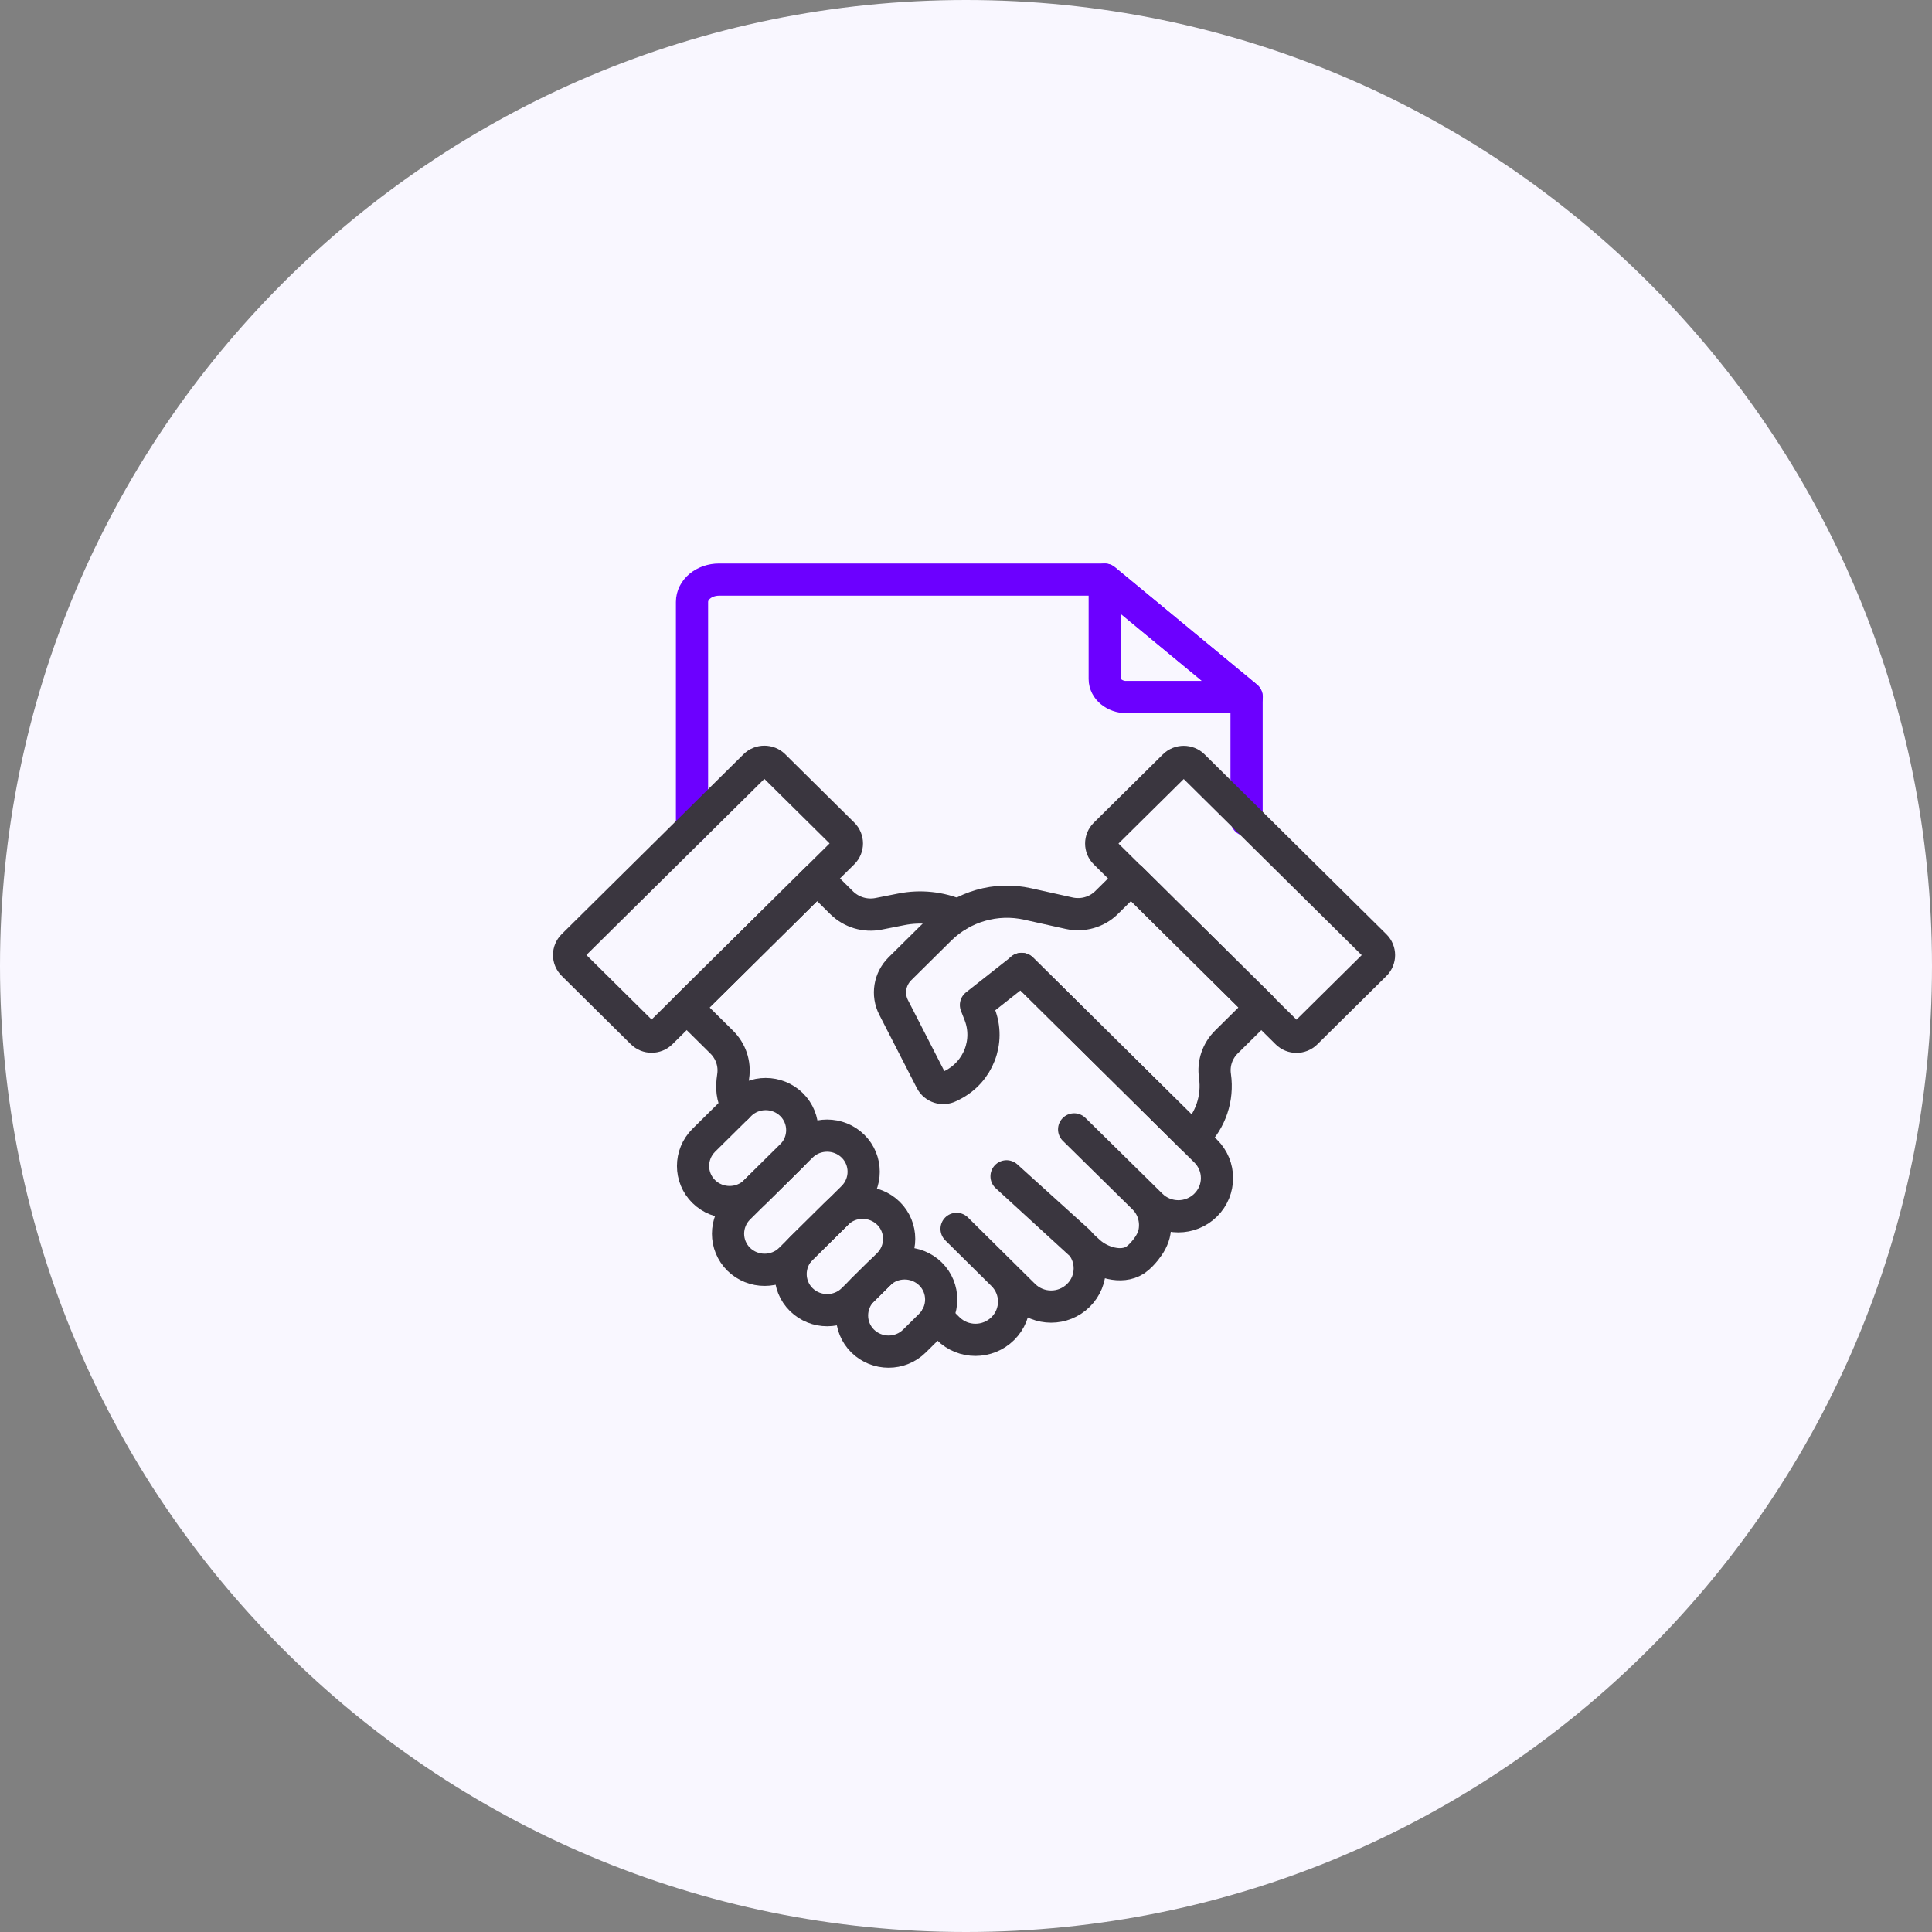
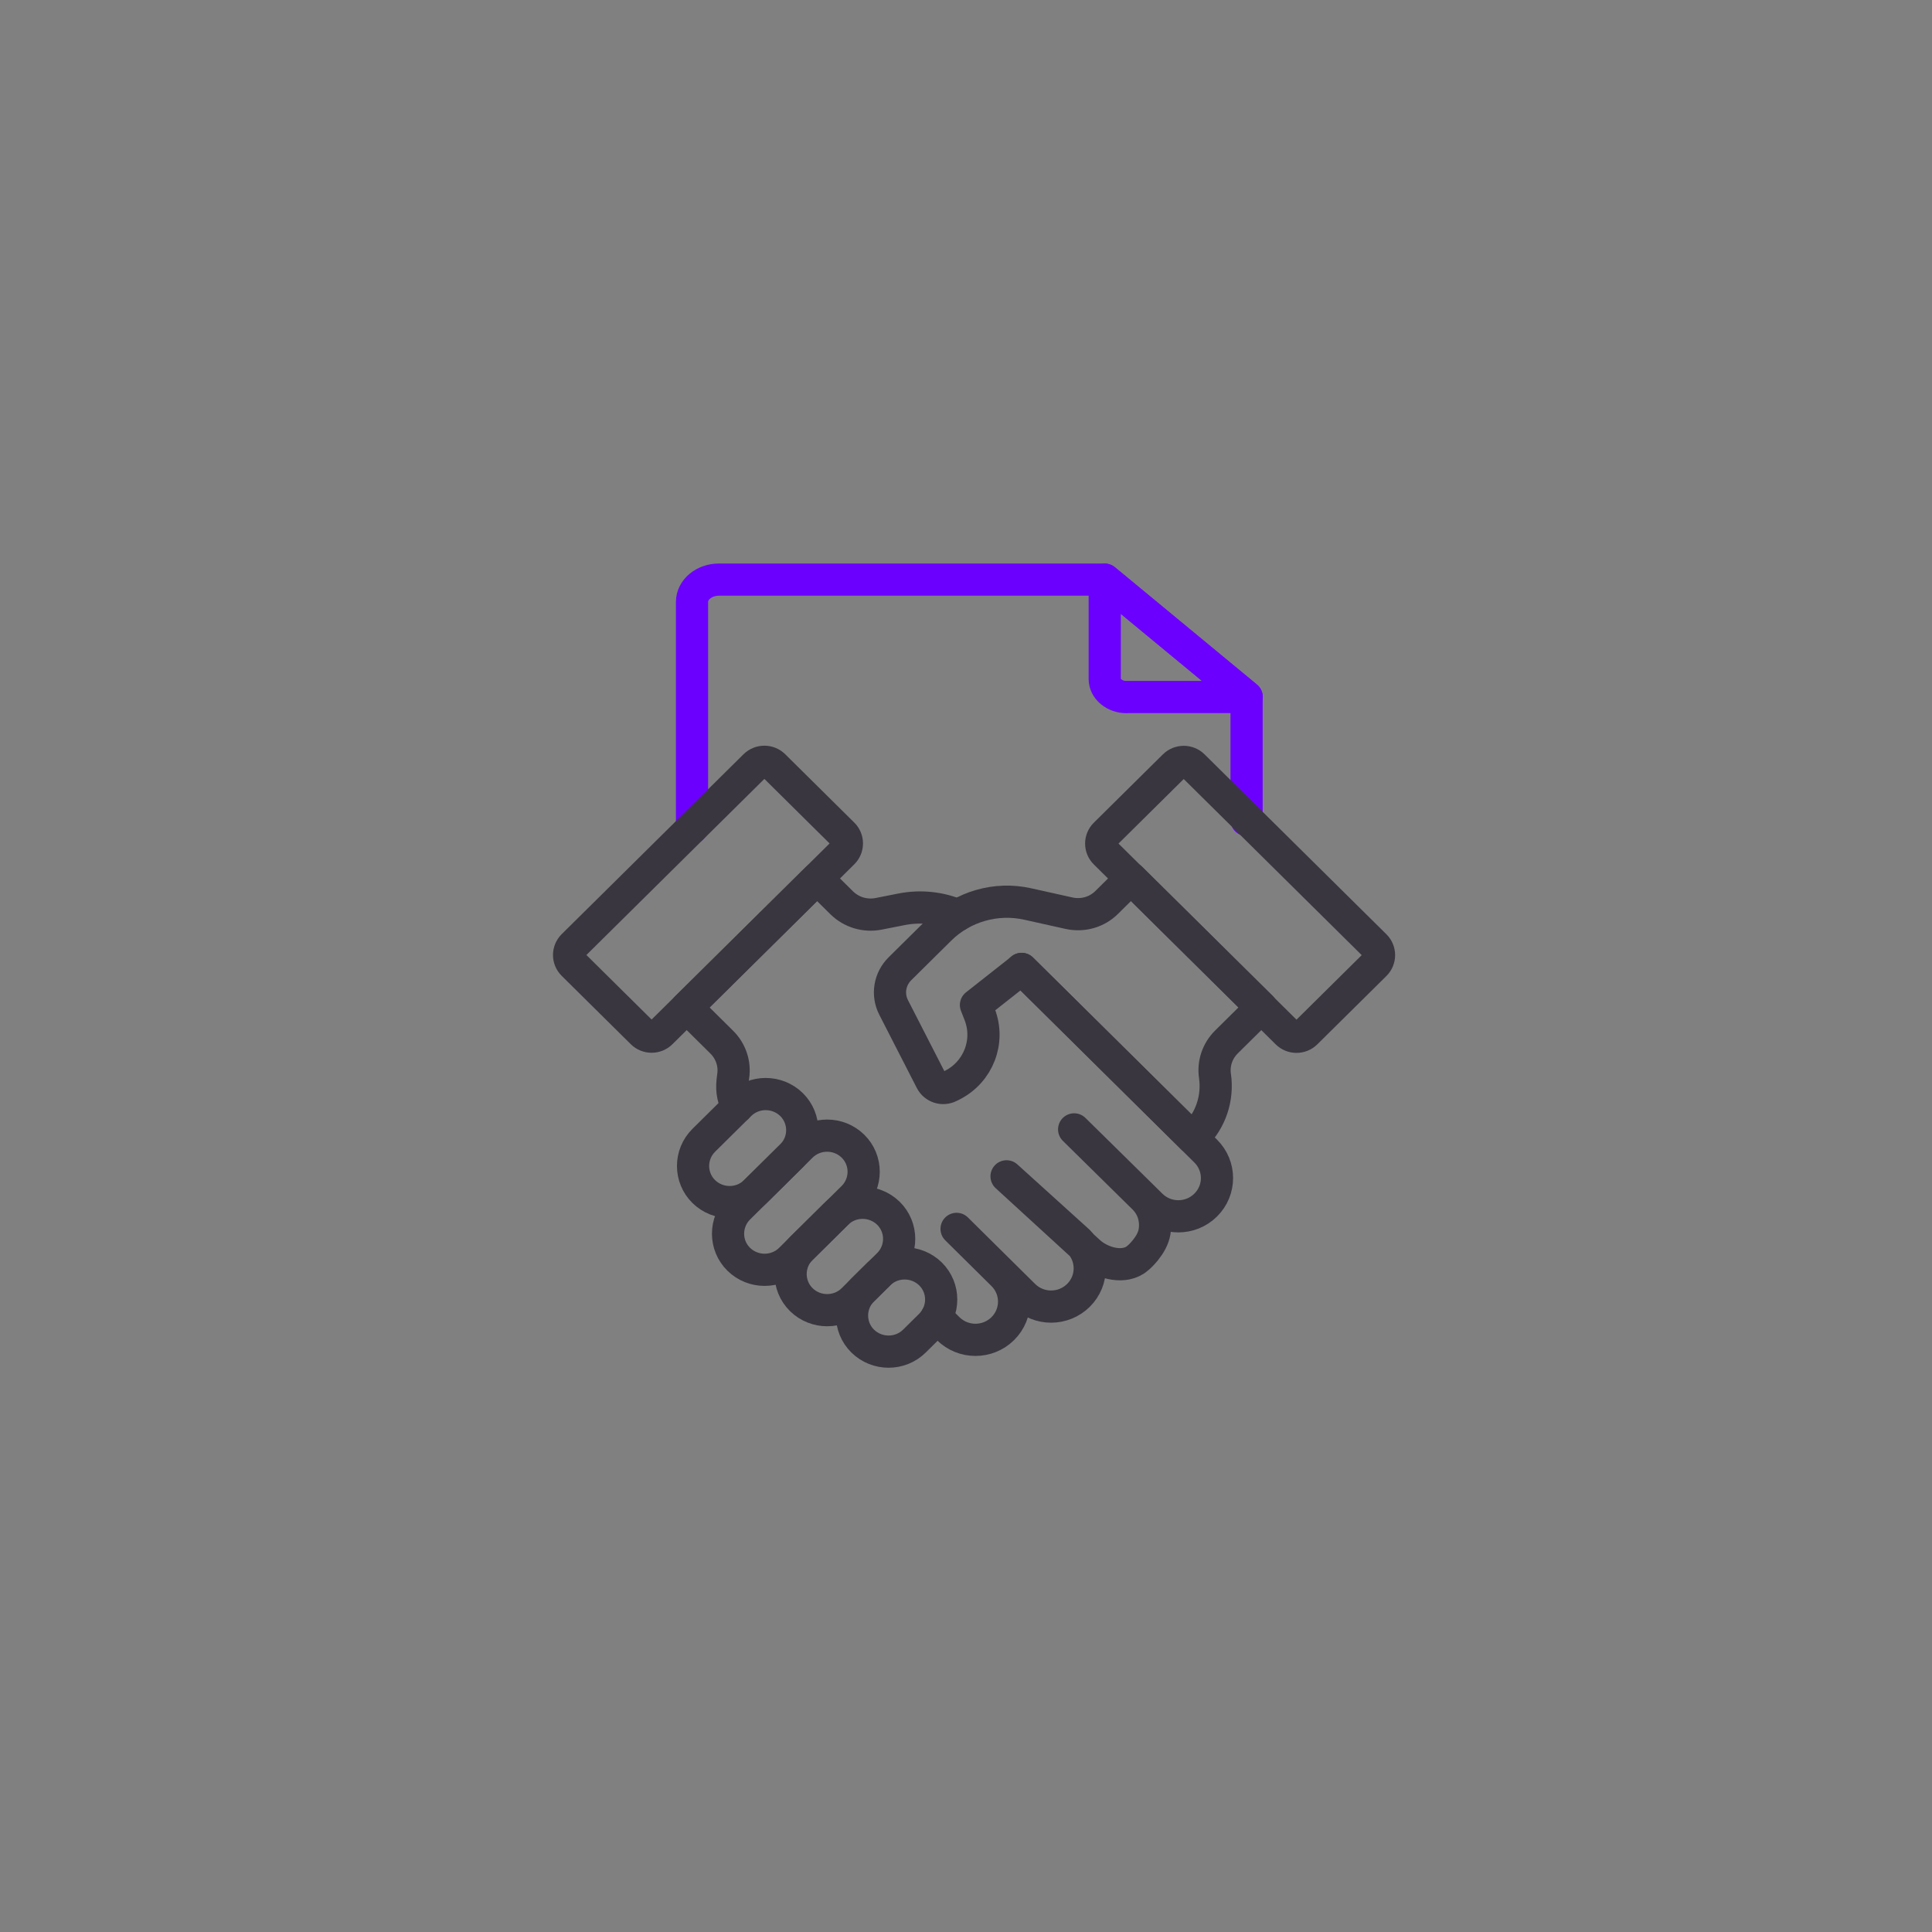
<svg xmlns="http://www.w3.org/2000/svg" width="120" height="120" viewBox="0 0 120 120" fill="none">
  <rect x="0" y="0" width="120" height="120" fill="#808080" stroke="none" />
  <g clip-path="url(#clip0_4054_651)">
-     <path d="M60 120C93.137 120 120 93.137 120 60C120 26.863 93.137 0 60 0C26.863 0 0 26.863 0 60C0 93.137 26.863 120 60 120Z" fill="#F9F7FF" />
    <g clip-path="url(#clip1_4054_651)">
      <path d="M42.982 51.423V37.389C42.982 36.62 43.733 36 44.663 36H68.609L77.427 43.285V50.932" stroke="#6C00FF" stroke-width="2" stroke-linecap="round" stroke-linejoin="round" />
      <path d="M69.969 43.291H77.435L68.617 36.007V42.174C68.617 42.794 69.227 43.298 69.977 43.298L69.969 43.291Z" stroke="#6C00FF" stroke-width="2" stroke-linecap="round" stroke-linejoin="round" />
      <path d="M58.172 81.812L58.891 82.524C59.829 83.452 61.346 83.452 62.284 82.524C63.222 81.596 63.222 80.095 62.284 79.167L59.415 76.328L63.59 80.459C64.528 81.387 66.044 81.387 66.983 80.459C67.921 79.531 67.921 78.03 66.983 77.102L62.519 73.064C62.519 73.064 67.647 77.759 67.655 77.767C68.351 78.401 69.641 78.819 70.5 78.27C70.516 78.262 70.54 78.247 70.555 78.231C70.782 78.069 70.977 77.852 71.149 77.643C71.415 77.311 71.642 76.924 71.712 76.499C71.782 76.089 71.743 75.671 71.603 75.276C71.486 74.952 71.29 74.65 71.04 74.403L66.717 70.148L71.493 74.851C72.431 75.779 73.948 75.779 74.886 74.851C75.824 73.923 75.824 72.422 74.886 71.494L74.065 70.682L63.449 60.179" stroke="#3A363F" stroke-width="2" stroke-linecap="round" stroke-linejoin="round" />
      <path d="M59.493 56.845C58.407 56.381 57.187 56.242 55.983 56.481L54.568 56.76C53.739 56.922 52.887 56.667 52.285 56.079L50.753 54.563L42.654 62.576L44.827 64.727C45.39 65.283 45.656 66.064 45.539 66.846C45.421 67.635 45.484 68.06 45.781 68.779" stroke="#3A363F" stroke-width="2" stroke-linecap="round" stroke-linejoin="round" />
      <path d="M46.885 47.558L35.592 58.732C35.265 59.055 35.265 59.579 35.592 59.902L39.881 64.146C40.208 64.47 40.737 64.47 41.064 64.146L52.358 52.973C52.684 52.65 52.684 52.126 52.358 51.803L48.068 47.558C47.741 47.235 47.212 47.235 46.885 47.558Z" stroke="#3A363F" stroke-width="2" stroke-linecap="round" stroke-linejoin="round" />
      <path d="M49.166 71.788L46.922 74.008C46.039 74.882 44.601 74.882 43.709 74.008C42.826 73.134 42.826 71.711 43.709 70.829L45.953 68.609C46.837 67.735 48.275 67.735 49.166 68.609C50.05 69.483 50.05 70.906 49.166 71.788Z" stroke="#3A363F" stroke-width="2" stroke-linecap="round" stroke-linejoin="round" />
      <path d="M52.981 74.371L49.096 78.215C48.212 79.089 46.774 79.089 45.883 78.215C44.999 77.341 44.999 75.918 45.883 75.036L49.768 71.192C50.652 70.318 52.09 70.318 52.981 71.192C53.865 72.066 53.865 73.489 52.981 74.371Z" stroke="#3A363F" stroke-width="2" stroke-linecap="round" stroke-linejoin="round" />
      <path d="M55.186 78.54L52.981 80.722C52.098 81.596 50.66 81.596 49.768 80.722C48.885 79.848 48.885 78.424 49.768 77.543L51.973 75.362C52.856 74.488 54.295 74.488 55.186 75.362C56.069 76.236 56.069 77.659 55.186 78.54Z" stroke="#3A363F" stroke-width="2" stroke-linecap="round" stroke-linejoin="round" />
      <path d="M57.797 82.307L56.796 83.297C55.913 84.171 54.474 84.171 53.583 83.297C52.7 82.423 52.7 81 53.583 80.118L54.584 79.128C55.467 78.254 56.906 78.254 57.797 79.128C58.68 80.002 58.68 81.425 57.797 82.307Z" stroke="#3A363F" stroke-width="2" stroke-linecap="round" stroke-linejoin="round" />
      <path d="M72.932 47.566L68.642 51.81C68.316 52.134 68.316 52.658 68.642 52.981L79.936 64.154C80.263 64.478 80.792 64.478 81.119 64.154L85.409 59.91C85.735 59.587 85.735 59.063 85.409 58.74L74.115 47.566C73.788 47.243 73.259 47.243 72.932 47.566Z" stroke="#3A363F" stroke-width="2" stroke-linecap="round" stroke-linejoin="round" />
      <path d="M63.457 60.186L60.619 62.422L60.846 63.002C61.502 64.68 60.768 66.575 59.157 67.395L58.969 67.488C58.555 67.697 58.047 67.534 57.836 67.124L55.506 62.576C55.092 61.772 55.256 60.805 55.897 60.171L58.383 57.711C59.806 56.304 61.87 55.708 63.832 56.149L66.404 56.721C67.249 56.907 68.132 56.659 68.742 56.048L70.251 54.556L78.35 62.569L76.176 64.719C75.614 65.276 75.348 66.057 75.465 66.838C75.66 68.207 75.199 69.584 74.214 70.558L74.081 70.69L63.465 60.186H63.457Z" stroke="#3A363F" stroke-width="2" stroke-linecap="round" stroke-linejoin="round" />
    </g>
  </g>
  <defs>
    <clipPath id="clip0_4054_651">
      <rect width="120" height="120" fill="white" />
    </clipPath>
    <clipPath id="clip1_4054_651">
      <rect width="56" height="56" fill="white" transform="translate(32 32)" />
    </clipPath>
  </defs>
</svg>